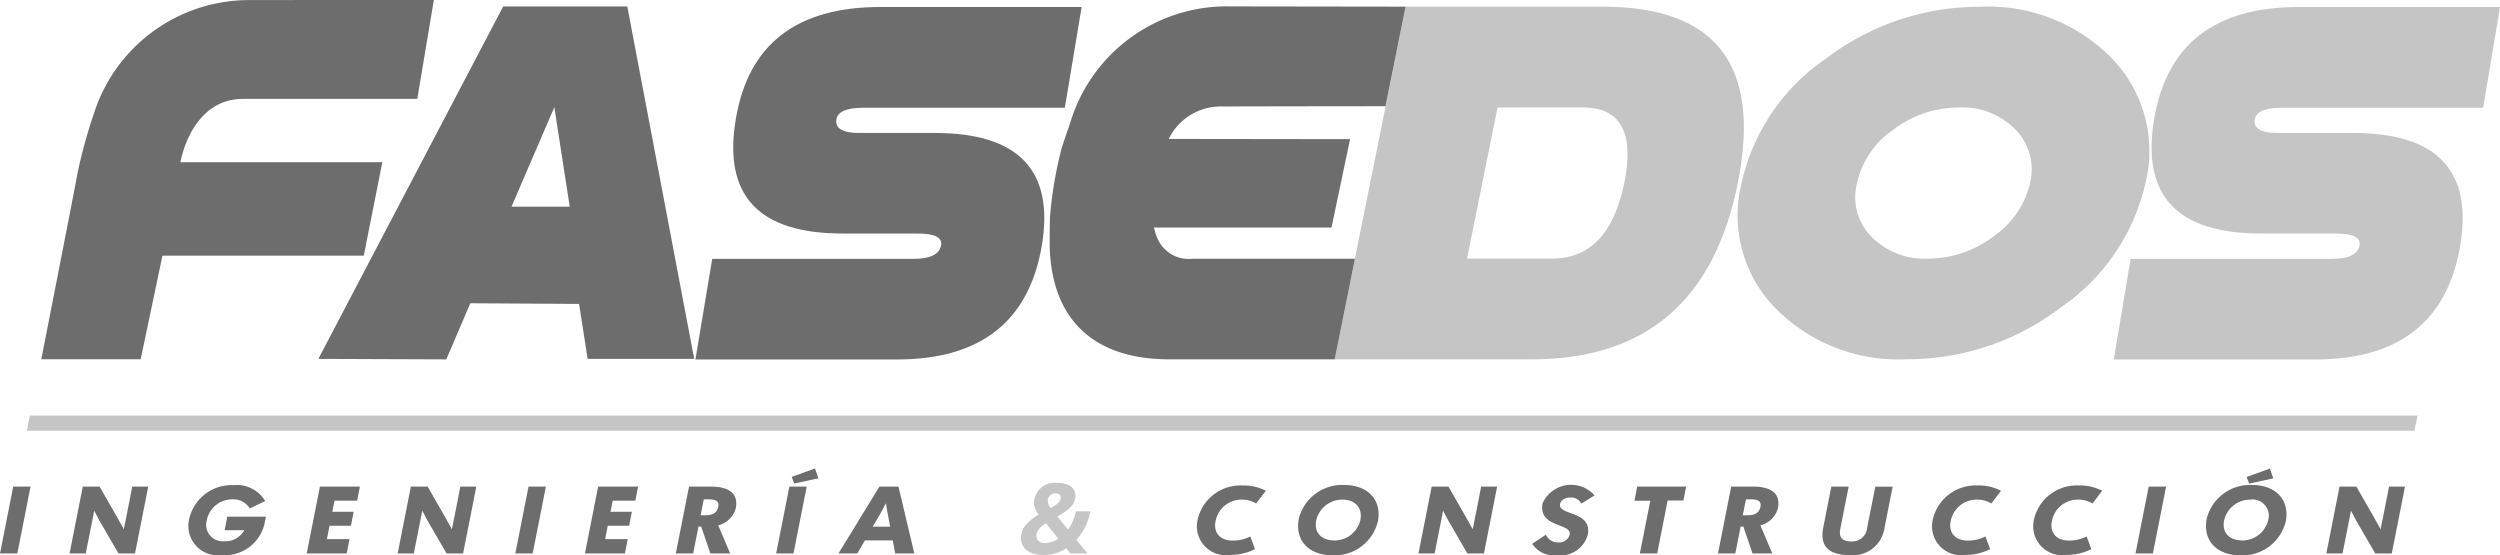
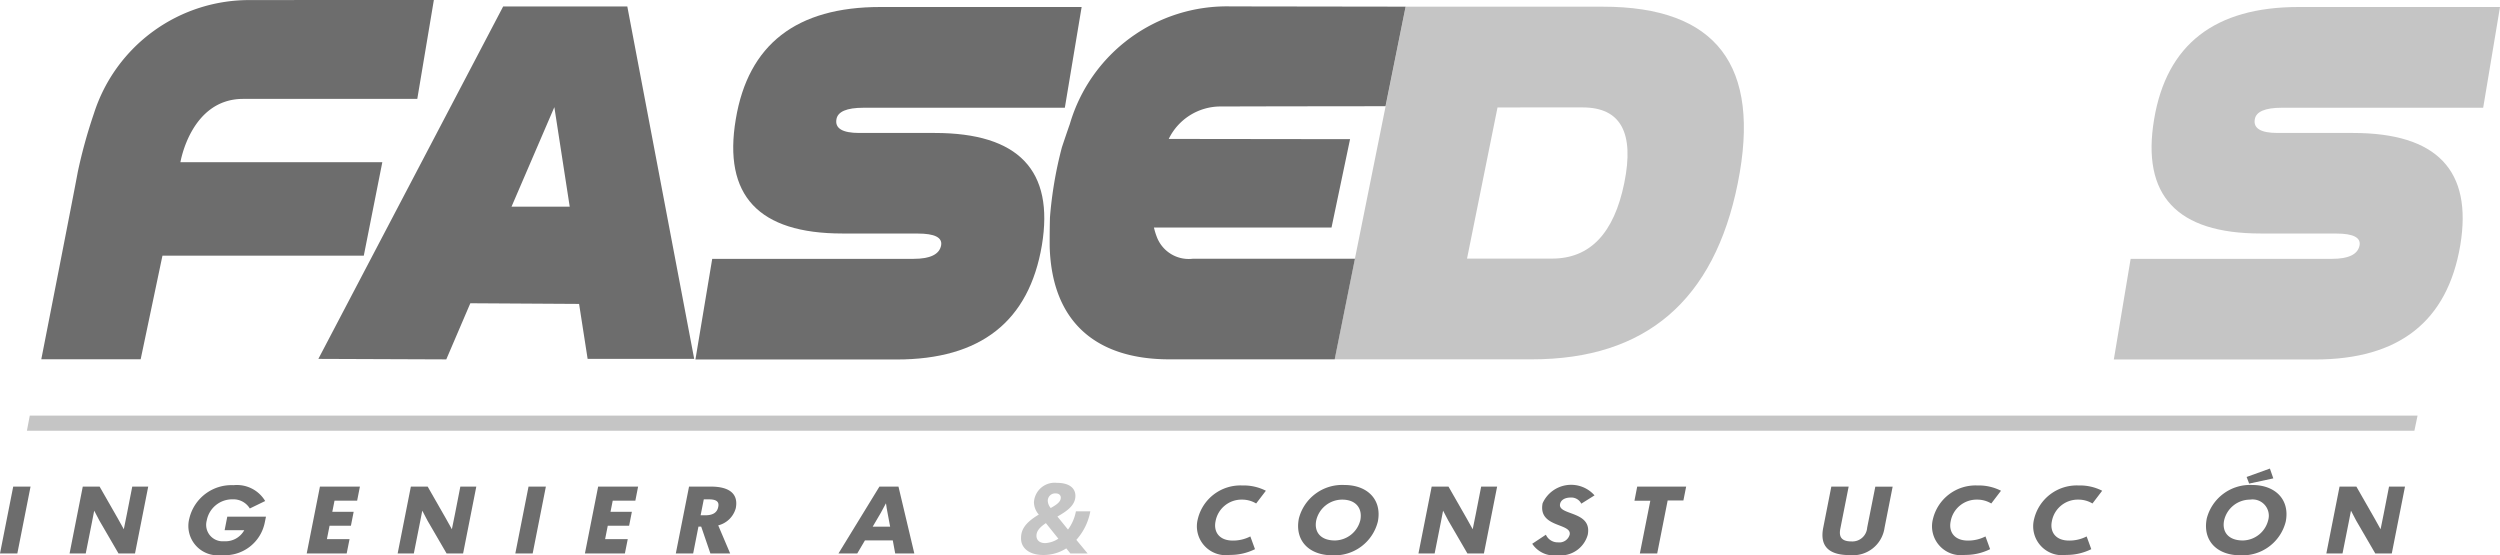
<svg xmlns="http://www.w3.org/2000/svg" id="Grupo_335" width="146.41" height="32.52" viewBox="0 0 146.41 32.52">
  <defs>
    <style>
            .cls-1{fill:#6d6d6d}.cls-2{fill:#c5c5c5}
        </style>
  </defs>
  <path id="Trazado_240" d="M274.179 715.931q-7.372 0-6.244-6.691 1.092-6.573 8.465-6.574h11.79l-.984 5.9h-11.793c-.983 0-1.509.227-1.583.677-.093.529.351.8 1.333.8h4.424q7.368 0 6.275 6.575-1.128 6.691-8.5 6.691h-11.79l.983-5.894h11.792q1.476 0 1.616-.8c.072-.452-.384-.681-1.366-.681z" class="cls-1" transform="translate(-224.845 -702.256)" />
  <path id="Trazado_241" d="M303.007 723.3l4.159-20.652h11.553q9.969 0 7.9 10.326T314.56 723.3zm9.539-14.752l-1.786 8.852h4.985q3.322 0 4.224-4.426t-2.437-4.427z" class="cls-2" transform="translate(-224.845 -702.256)" />
-   <path id="Trazado_242" d="M336.526 723.294a10.1 10.1 0 0 1-7.734-3.02 7.76 7.76 0 0 1-1.952-7.3 11.963 11.963 0 0 1 4.962-7.3 14.79 14.79 0 0 1 8.986-3.02 10.109 10.109 0 0 1 7.736 3.02 7.8 7.8 0 0 1 1.968 7.3 12.057 12.057 0 0 1-4.977 7.3 14.783 14.783 0 0 1-8.989 3.02zm5.065-7.192a5.239 5.239 0 0 0 2.144-3.126 3.339 3.339 0 0 0-.846-3.124 4.336 4.336 0 0 0-3.316-1.3 6.326 6.326 0 0 0-3.848 1.3 5.115 5.115 0 0 0-2.125 3.124 3.3 3.3 0 0 0 .827 3.126 4.332 4.332 0 0 0 3.314 1.3 6.334 6.334 0 0 0 3.85-1.302z" class="cls-2" transform="translate(-224.845 -702.256)" />
  <path id="Trazado_243" d="M357.244 715.931q-7.371 0-6.245-6.691 1.1-6.573 8.464-6.574h11.792l-.985 5.9h-11.792c-.981 0-1.509.227-1.583.677-.094.529.351.8 1.331.8h4.423q7.373 0 6.28 6.575-1.128 6.691-8.5 6.691h-11.79l.985-5.894h11.792q1.473 0 1.617-.8c.07-.452-.384-.681-1.365-.681z" class="cls-2" transform="translate(-224.845 -702.256)" />
  <path id="Trazado_244" d="M252.389 720.016l-1.408 3.287-7.492-.029 10.823-20.638h7.271l3.917 20.638h-6.241l-.5-3.219zm5.821-5.655l-.9-5.83-2.509 5.83z" class="cls-1" transform="translate(-224.845 -702.256)" />
  <path id="Trazado_245" d="M224.845 734.671l.774-3.918h1.015l-.774 3.918z" class="cls-1" transform="translate(-224.845 -702.256)" />
  <path id="Trazado_246" d="M231.786 734.671l-1.115-1.918-.309-.591-.13.669-.366 1.84h-.947l.774-3.918h.985l1.065 1.862.353.636.179-.884.316-1.614h.935l-.774 3.918z" class="cls-1" transform="translate(-224.845 -702.256)" />
  <path id="Trazado_247" d="M237.823 734.765a1.722 1.722 0 0 1-1.889-2.15 2.535 2.535 0 0 1 2.589-1.945 1.927 1.927 0 0 1 1.852.928l-.9.437a1.119 1.119 0 0 0-1-.536 1.517 1.517 0 0 0-1.523 1.243.963.963 0 0 0 1.015 1.211 1.255 1.255 0 0 0 1.183-.647H238l.155-.79h2.266l-.068.331a2.383 2.383 0 0 1-2.53 1.918z" class="cls-1" transform="translate(-224.845 -702.256)" />
  <path id="Trazado_248" d="M242.807 734.671l.775-3.918h2.341l-.162.823h-1.325l-.13.652h1.251l-.161.818h-1.251l-.155.785h1.326l-.168.84z" class="cls-1" transform="translate(-224.845 -702.256)" />
  <path id="Trazado_249" d="M251 734.671l-1.115-1.918-.31-.591-.13.669-.365 1.84h-.947l.774-3.918h.984l1.065 1.862.353.636.18-.884.316-1.614h.935l-.774 3.918z" class="cls-1" transform="translate(-224.845 -702.256)" />
  <path id="Trazado_250" d="M255.024 734.671l.774-3.918h1.016l-.774 3.918z" class="cls-1" transform="translate(-224.845 -702.256)" />
  <path id="Trazado_251" d="M259.1 734.671l.775-3.918h2.34l-.161.823h-1.325l-.13.652h1.251l-.161.818h-1.251l-.155.785h1.326l-.168.84z" class="cls-1" transform="translate(-224.845 -702.256)" />
  <path id="Trazado_252" d="M266.449 734.671l-.539-1.575h-.161l-.31 1.575h-1.016l.775-3.918h1.275c1.121 0 1.623.448 1.462 1.265a1.423 1.423 0 0 1-1.028 1.006l.7 1.647zm-.087-3.172h-.3l-.186.934h.272c.452 0 .7-.16.762-.5.053-.257-.059-.433-.548-.433z" class="cls-1" transform="translate(-224.845 -702.256)" />
-   <path id="Trazado_253" d="M270.3 734.671l.774-3.918h1.015l-.774 3.918zm1.059-4.1l-.149-.387 1.362-.492.205.575z" class="cls-1" transform="translate(-224.845 -702.256)" />
  <path id="Trazado_254" d="M277.272 734.671l-.142-.768h-1.63l-.452.768h-1.1l2.4-3.918h1.115l.929 3.918zm-.452-2.4c-.031-.166-.068-.359-.087-.53l-.012.005c-.087.172-.192.365-.285.531l-.483.823h1.022z" class="cls-1" transform="translate(-224.845 -702.256)" />
  <path id="Trazado_255" d="M288.542 734.671h-1.01l-.241-.3a2.473 2.473 0 0 1-1.35.387c-.824 0-1.3-.409-1.3-.967 0-.415.124-.857 1.041-1.4a1.106 1.106 0 0 1-.285-.724 1.215 1.215 0 0 1 1.344-1.133c.749 0 1.084.327 1.084.763 0 .558-.508.9-1.053 1.21l.619.763a2.618 2.618 0 0 0 .464-1.067h.843a3.422 3.422 0 0 1-.818 1.669zm-2.446-1.779c-.347.237-.552.453-.552.74 0 .265.192.431.514.431a1.543 1.543 0 0 0 .768-.26zm.873-1.492c0-.139-.1-.249-.31-.249a.432.432 0 0 0-.452.447.69.69 0 0 0 .173.409c.353-.199.589-.364.589-.607z" class="cls-2" transform="translate(-224.845 -702.256)" />
  <path id="Trazado_256" d="M296.876 734.754a1.694 1.694 0 0 1-1.883-2.1 2.564 2.564 0 0 1 2.6-1.967 2.865 2.865 0 0 1 1.387.309l-.57.746a1.584 1.584 0 0 0-.823-.226 1.543 1.543 0 0 0-1.555 1.271c-.123.6.2 1.127 1.01 1.127a2.213 2.213 0 0 0 1.028-.243l.272.746a3.236 3.236 0 0 1-1.466.337z" class="cls-1" transform="translate(-224.845 -702.256)" />
  <path id="Trazado_257" d="M302.876 734.776c-1.381 0-2.217-.873-1.964-2.155a2.616 2.616 0 0 1 2.663-1.962c1.369 0 2.211.873 1.963 2.139a2.606 2.606 0 0 1-2.662 1.978zm.569-3.26a1.561 1.561 0 0 0-1.517 1.221c-.13.657.235 1.171 1.1 1.171a1.56 1.56 0 0 0 1.486-1.2c.127-.673-.251-1.192-1.069-1.192z" class="cls-1" transform="translate(-224.845 -702.256)" />
  <path id="Trazado_258" d="M310.783 734.671l-1.115-1.918-.31-.591-.13.669-.365 1.84h-.948l.775-3.918h.984l1.065 1.862.353.636.18-.884.316-1.614h.935l-.774 3.918z" class="cls-1" transform="translate(-224.845 -702.256)" />
  <path id="Trazado_259" d="M316.052 734.776a1.538 1.538 0 0 1-1.474-.674l.8-.531a.76.76 0 0 0 .718.448.626.626 0 0 0 .675-.448c.143-.7-1.864-.392-1.585-1.84a1.829 1.829 0 0 1 3.041-.464l-.775.486a.65.65 0 0 0-.619-.359c-.378 0-.588.171-.625.381-.137.686 1.9.376 1.622 1.8a1.657 1.657 0 0 1-1.778 1.201z" class="cls-1" transform="translate(-224.845 -702.256)" />
  <path id="Trazado_260" d="M322.51 731.565l-.613 3.106h-1.016l.613-3.089h-.929l.161-.829h2.867l-.161.812z" class="cls-1" transform="translate(-224.845 -702.256)" />
-   <path id="Trazado_261" d="M327.482 734.671l-.539-1.575h-.161l-.31 1.575h-1.015l.774-3.918h1.276c1.121 0 1.622.448 1.461 1.265a1.422 1.422 0 0 1-1.028 1.006l.7 1.647zm-.087-3.172h-.3l-.186.934h.273c.452 0 .7-.16.761-.5.057-.257-.059-.433-.548-.433z" class="cls-1" transform="translate(-224.845 -702.256)" />
  <path id="Trazado_262" d="M333.172 734.765c-1.294 0-1.759-.58-1.548-1.619l.471-2.393h1.015l-.489 2.47c-.093.481.074.741.656.741a.868.868 0 0 0 .917-.807l.477-2.4h1.015l-.476 2.415a1.868 1.868 0 0 1-2.038 1.593z" class="cls-1" transform="translate(-224.845 -702.256)" />
  <path id="Trazado_263" d="M339.928 734.754a1.694 1.694 0 0 1-1.883-2.1 2.564 2.564 0 0 1 2.6-1.967 2.865 2.865 0 0 1 1.387.309l-.57.746a1.587 1.587 0 0 0-.823-.226 1.543 1.543 0 0 0-1.555 1.271c-.124.6.2 1.127 1.01 1.127a2.213 2.213 0 0 0 1.028-.243l.272.746a3.236 3.236 0 0 1-1.466.337z" class="cls-1" transform="translate(-224.845 -702.256)" />
  <path id="Trazado_264" d="M345.853 734.754a1.694 1.694 0 0 1-1.883-2.1 2.565 2.565 0 0 1 2.6-1.967 2.862 2.862 0 0 1 1.387.309l-.569.746a1.588 1.588 0 0 0-.824-.226 1.542 1.542 0 0 0-1.554 1.271c-.124.6.2 1.127 1.009 1.127a2.21 2.21 0 0 0 1.028-.243l.272.746a3.23 3.23 0 0 1-1.466.337z" class="cls-1" transform="translate(-224.845 -702.256)" />
-   <path id="Trazado_265" d="M349.908 734.671l.774-3.918h1.018l-.774 3.918z" class="cls-1" transform="translate(-224.845 -702.256)" />
  <path id="Trazado_266" d="M356.045 734.776c-1.381 0-2.217-.873-1.963-2.155a2.615 2.615 0 0 1 2.663-1.962c1.368 0 2.211.873 1.963 2.139a2.608 2.608 0 0 1-2.663 1.978zm.57-3.26a1.561 1.561 0 0 0-1.518 1.221c-.13.657.236 1.171 1.1 1.171a1.561 1.561 0 0 0 1.486-1.2.953.953 0 0 0-1.068-1.192zm-.05-.94l-.149-.387 1.363-.492.2.575z" class="cls-1" transform="translate(-224.845 -702.256)" />
  <path id="Trazado_267" d="M363.952 734.671l-1.115-1.918-.309-.591-.13.669-.366 1.84h-.947l.774-3.918h.985l1.065 1.862.353.636.179-.884.316-1.614h.935l-.774 3.918z" class="cls-1" transform="translate(-224.845 -702.256)" />
  <path id="Trazado_268" d="M226.421 727.483l.168-.888h139.838l-.185.888z" class="cls-2" transform="translate(-224.845 -702.256)" />
  <path id="Trazado_269" d="M239.547 702.261a9.541 9.541 0 0 0-9.2 6.637 29.8 29.8 0 0 0-.941 3.4c-.246 1.345-2.143 11-2.143 11h5.82l1.276-6.068h11.791l1.085-5.474h-11.824s.608-3.708 3.672-3.708h10.2l.972-5.8z" class="cls-1" transform="translate(-224.845 -702.256)" />
  <path id="Trazado_270" d="M303.915 710.381l-1.091 5.2h-10.4a3.973 3.973 0 0 0 .176.569 2 2 0 0 0 2.091 1.26h9.505l-1.186 5.89h-9.691c-4.13 0-6.864-2.05-7-6.588 0 0-.008-.813.016-1.723a23.174 23.174 0 0 1 .7-4.109c.3-.9.465-1.363.465-1.363a9.578 9.578 0 0 1 9.415-6.886l10.248.015-1.177 5.83s-14.656.016-5.625.016H296.3a3.373 3.373 0 0 0-3.009 1.9l10.618.014" class="cls-1" transform="translate(-224.845 -702.256)" />
</svg>